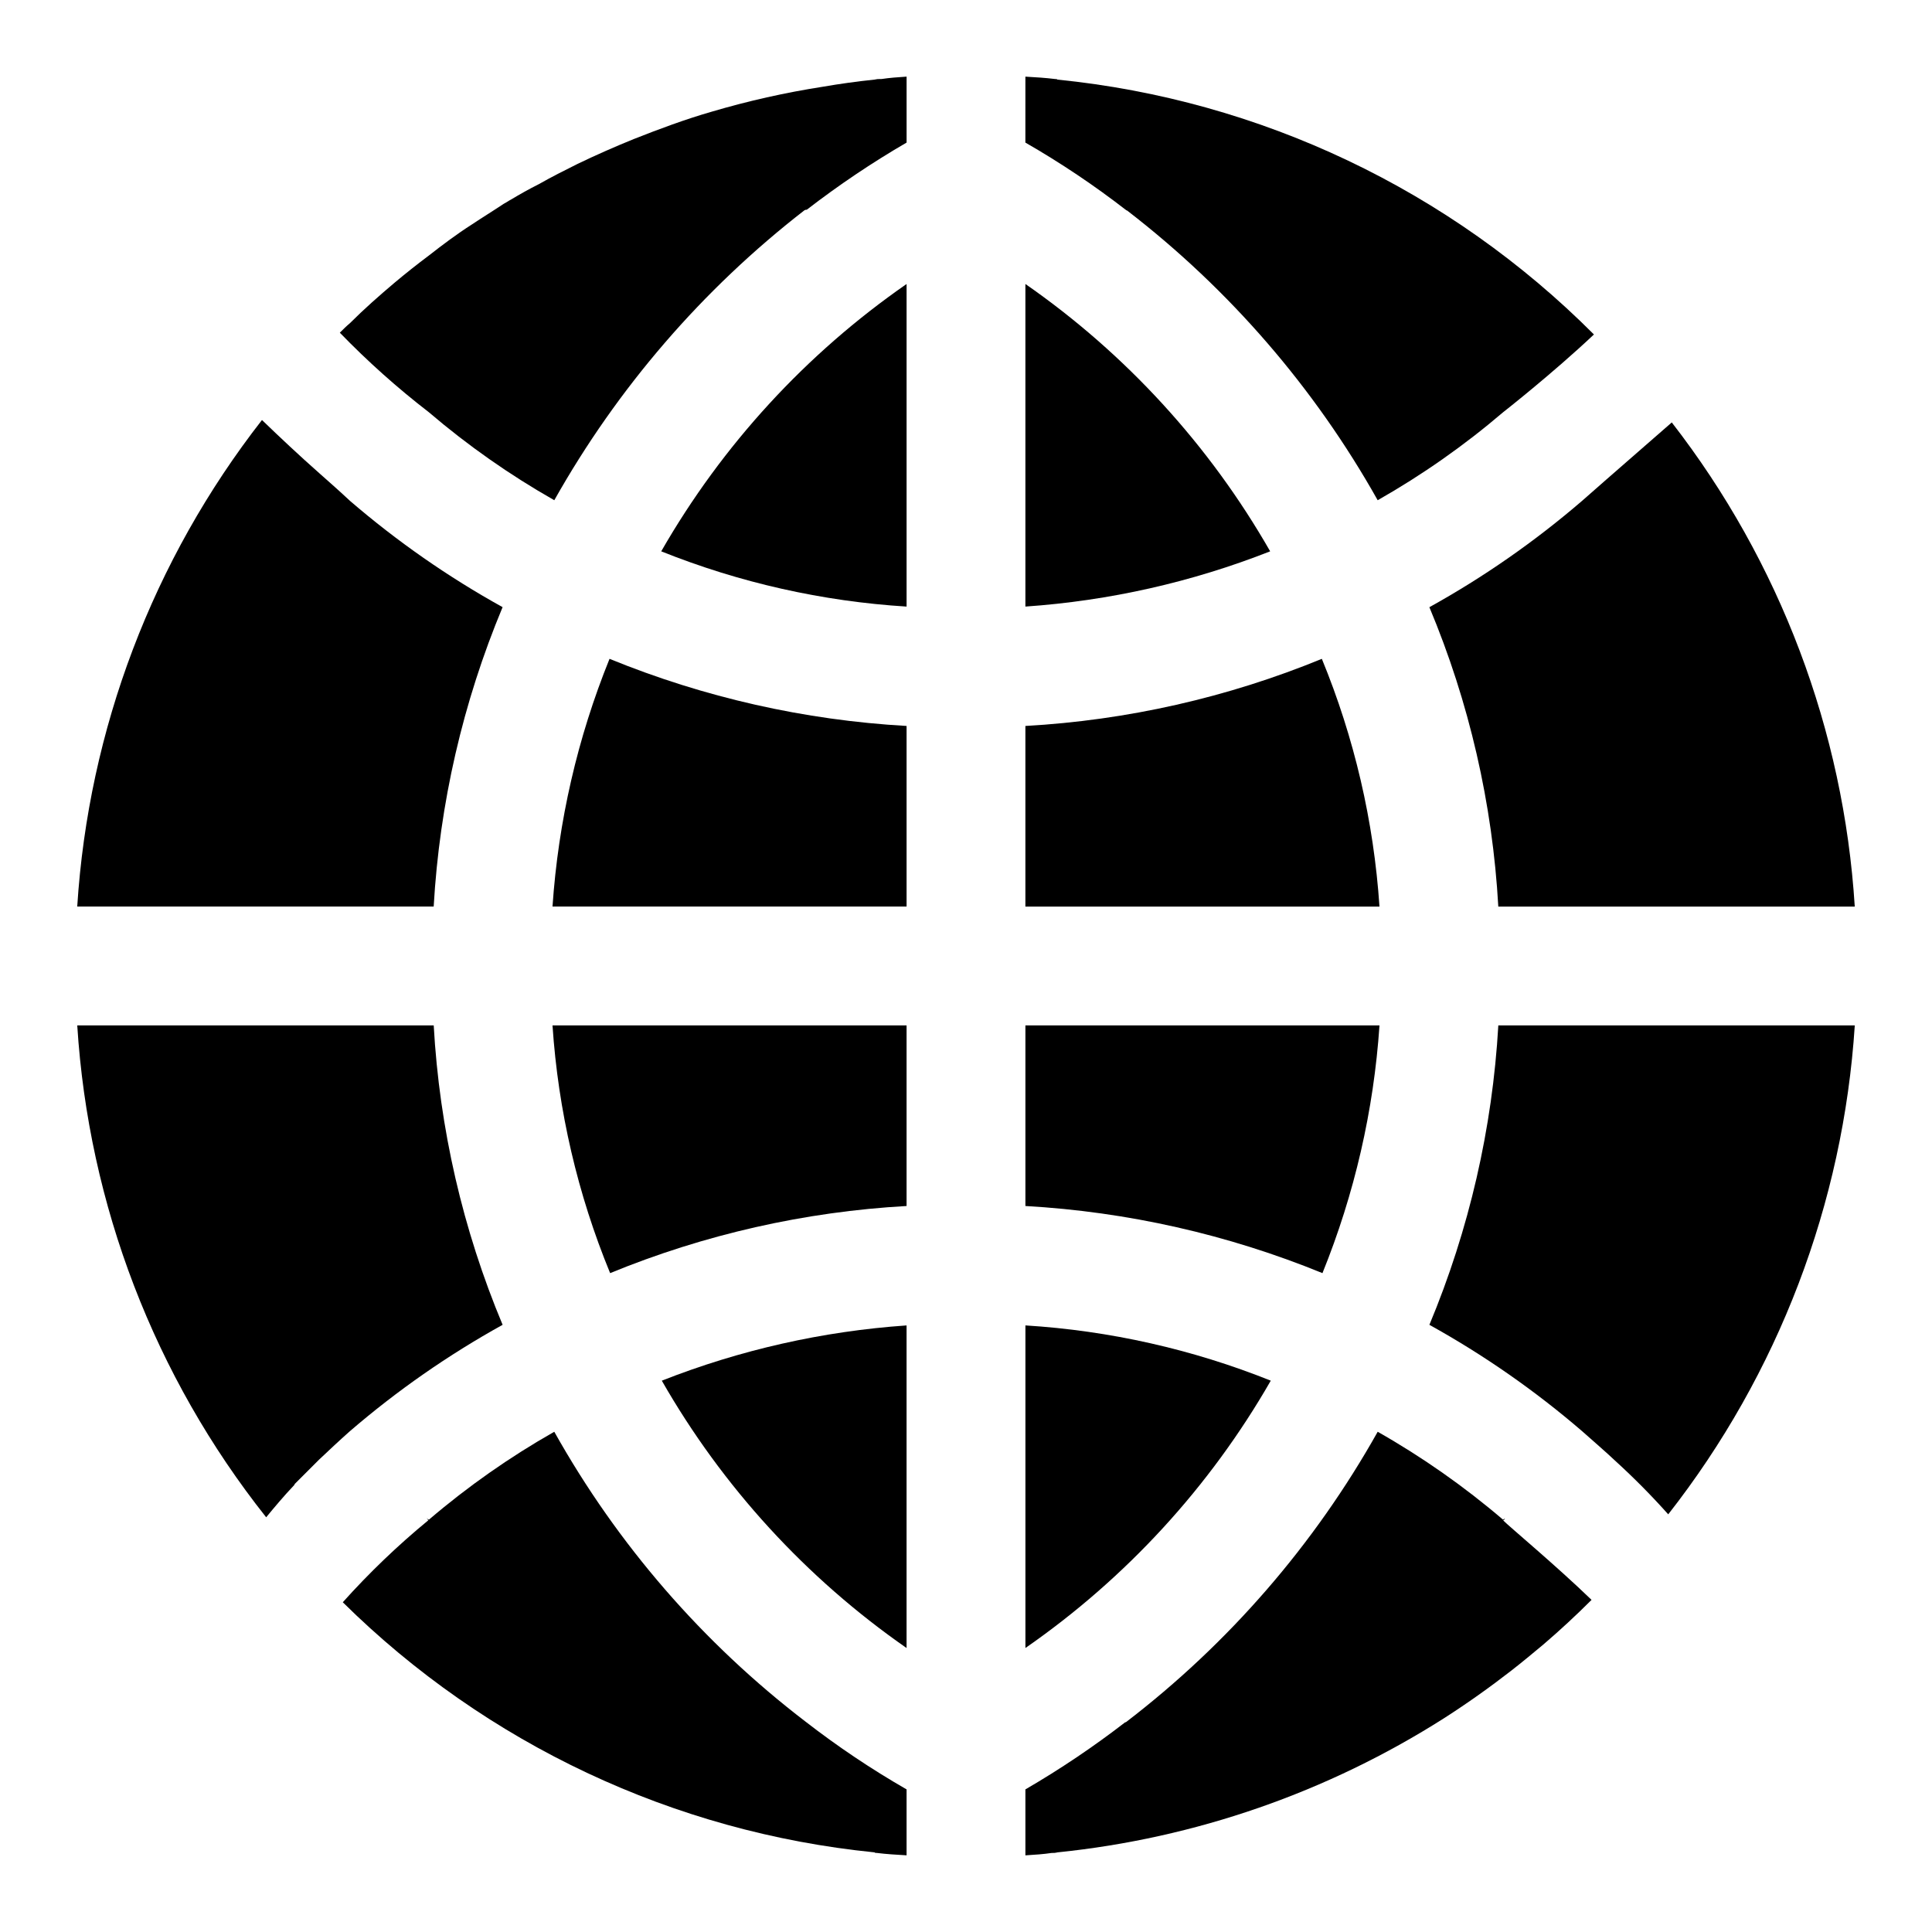
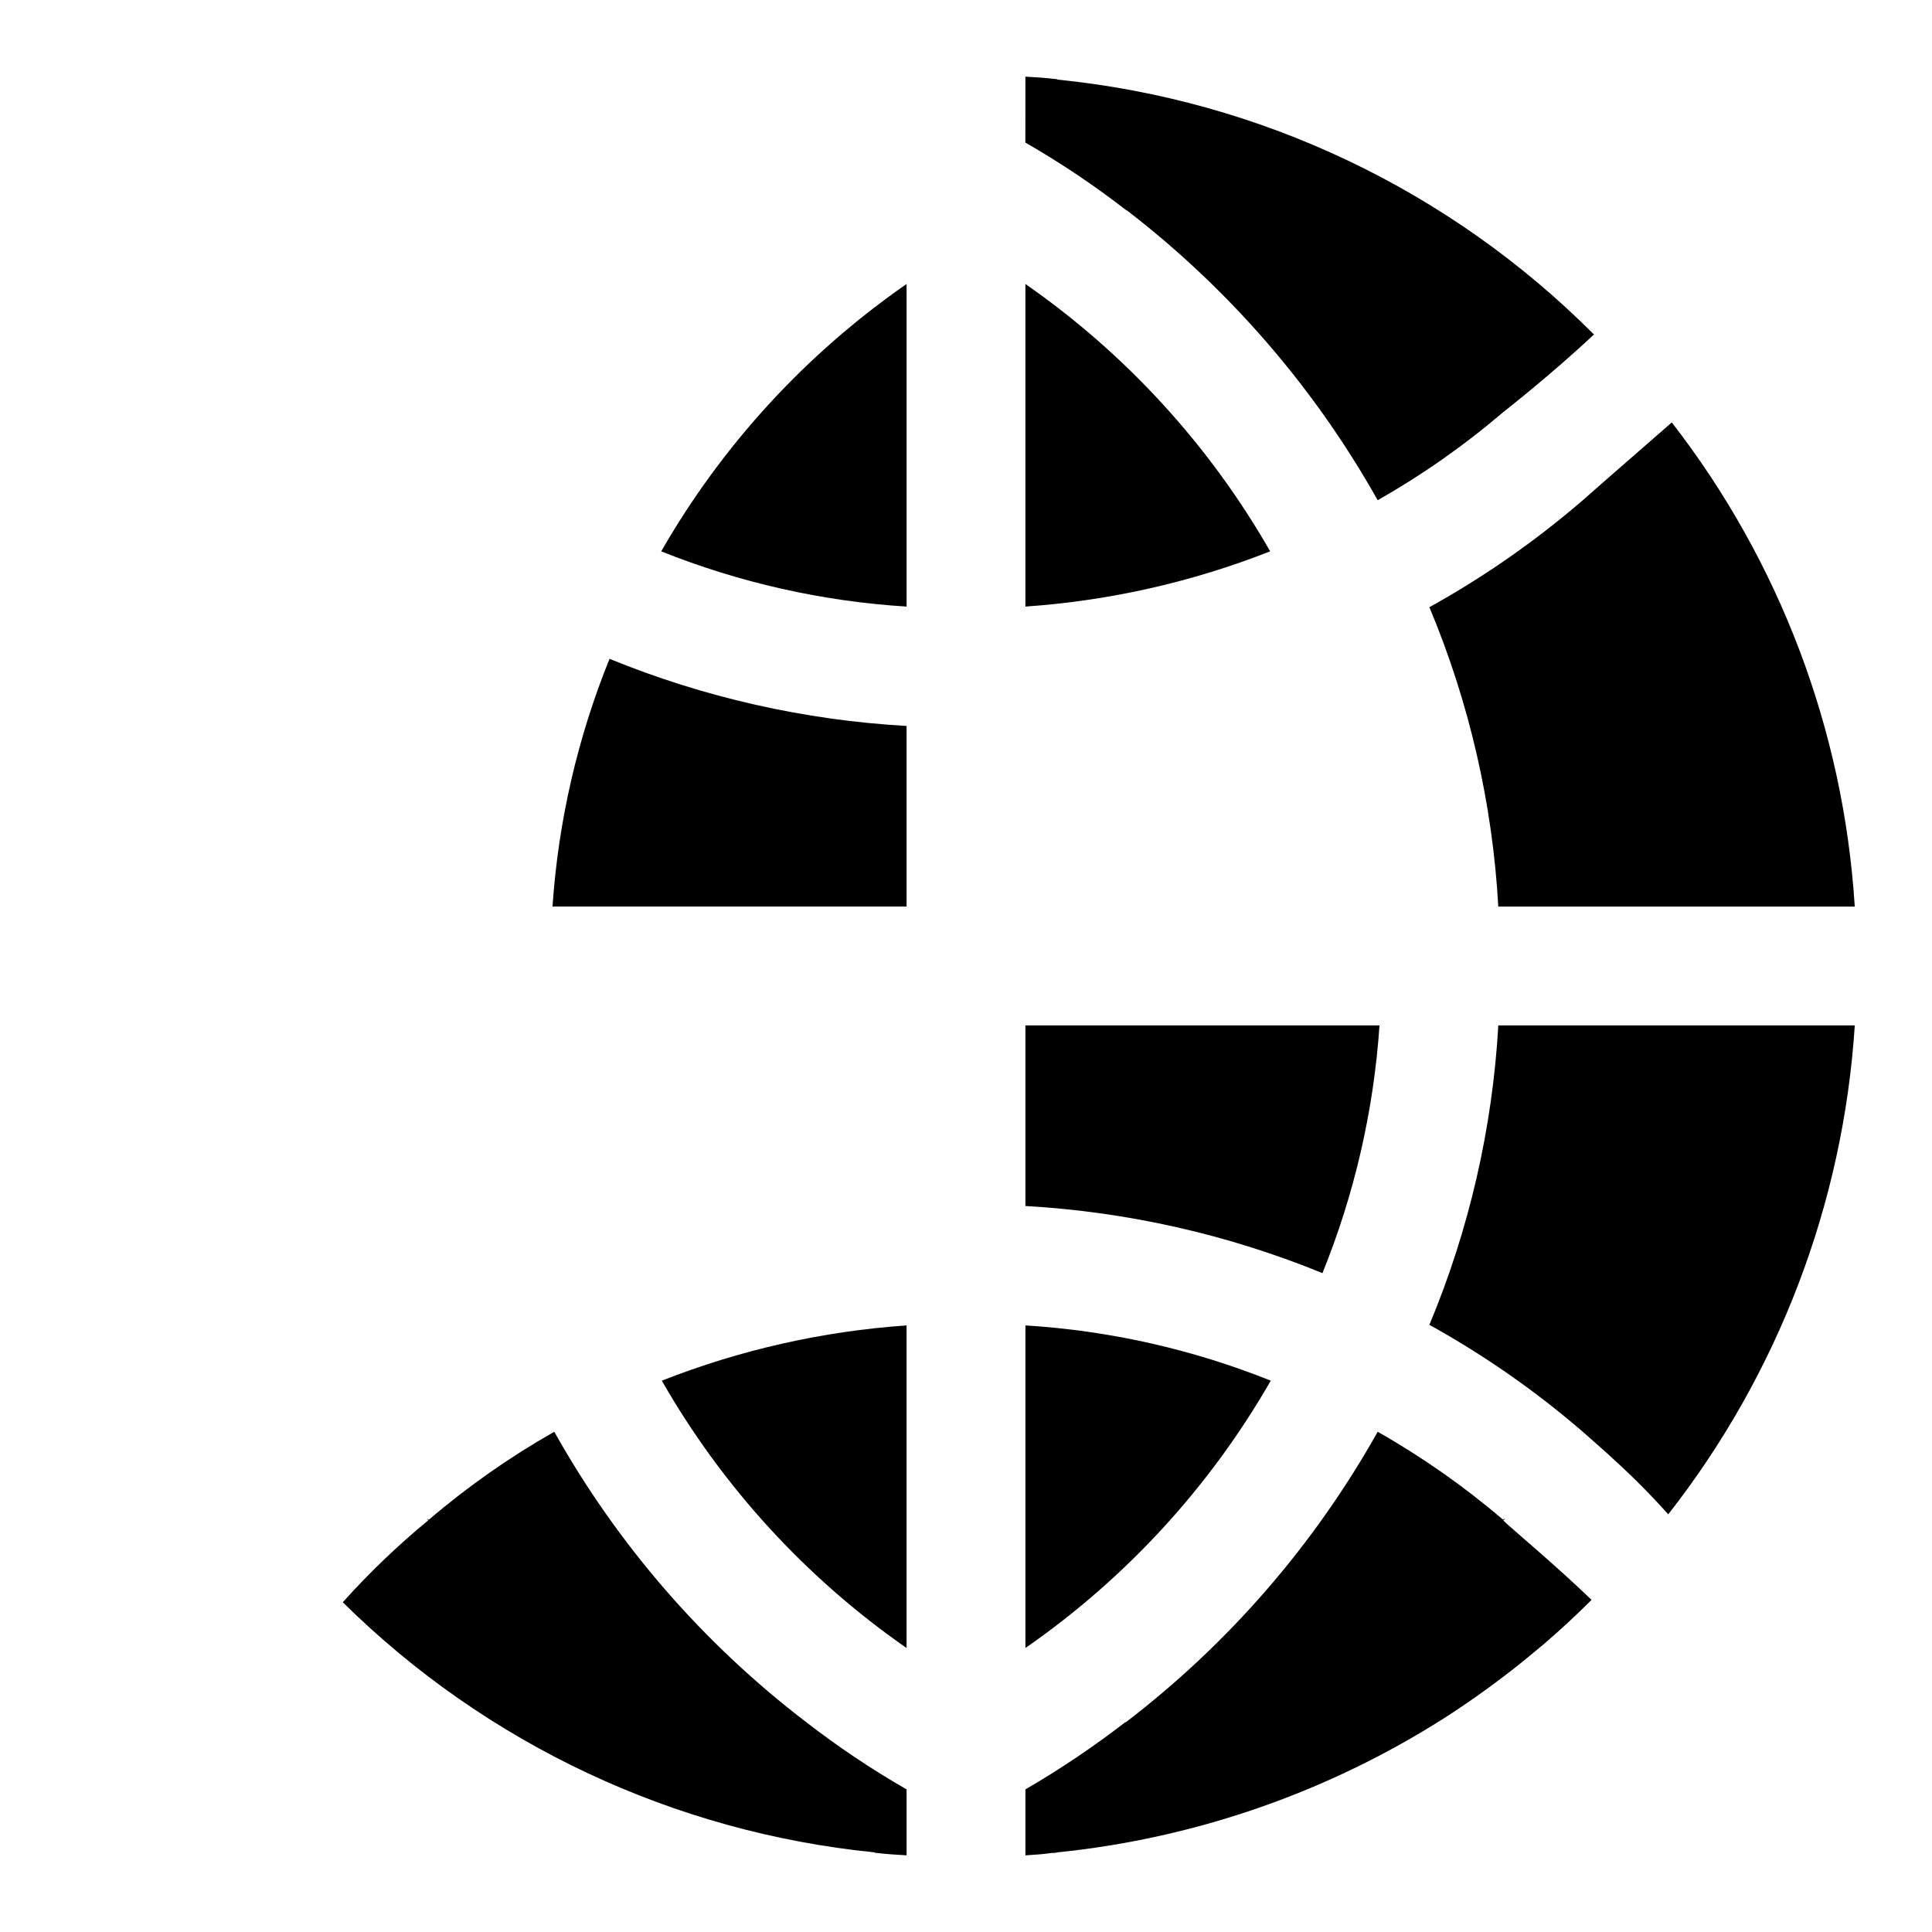
<svg xmlns="http://www.w3.org/2000/svg" fill="#000000" width="800px" height="800px" version="1.1" viewBox="144 144 512 512">
  <g>
-     <path d="m277.2 495.09c-10.562-25.219-16.738-52.055-18.262-79.352h-94.465c2.992 47.547 20.461 93.035 50.066 130.36 2.203-2.676 4.566-5.512 7.398-8.5 0.086-0.086 0.141-0.195 0.156-0.316l6.453-6.453c2.676-2.519 5.352-5.039 8.188-7.559h0.004c12.488-10.75 26.047-20.191 40.461-28.18z" />
-     <path d="m258.93 384.25c1.559-27.293 7.734-54.121 18.262-79.348-14.414-7.988-27.973-17.434-40.461-28.184-2.519-2.363-5.352-4.879-8.031-7.242-5.352-4.723-10.547-9.605-15.273-14.168-28.918 37.074-45.984 82.012-48.961 128.94z" />
-     <path d="m494.3 318.6c-25.016 10.262-51.566 16.273-78.562 17.789v47.863h93.836c-1.508-22.566-6.664-44.738-15.273-65.652z" />
-     <path d="m305.69 481.39c25.016-10.262 51.566-16.273 78.562-17.789v-47.863h-93.832c1.504 22.566 6.66 44.738 15.27 65.652z" />
    <path d="m290.42 384.25h93.832v-47.863c-27.043-1.531-53.645-7.543-78.719-17.789-8.484 20.945-13.586 43.105-15.113 65.652z" />
    <path d="m522.8 304.91c10.562 25.215 16.738 52.051 18.266 79.348h94.465c-2.934-46.664-19.828-91.371-48.492-128.31l-17.32 15.113-6.453 5.668c-12.492 10.75-26.051 20.195-40.465 28.184z" />
    <path d="m541.07 415.74c-1.559 27.293-7.734 54.121-18.266 79.352 14.414 7.988 27.973 17.43 40.465 28.18 2.992 2.676 6.141 5.352 8.973 8.031 4.856 4.43 9.48 9.105 13.855 14.012 29.16-37.223 46.391-82.387 49.438-129.57z" />
    <path d="m509.58 415.74h-93.836v47.863c27.043 1.531 53.645 7.543 78.719 17.789 8.488-20.945 13.59-43.105 15.117-65.652z" />
-     <path d="m377.33 164.94c-0.531-0.027-1.062 0.027-1.574 0.156-4.566 0.473-9.133 1.102-13.699 1.891-9.949 1.551-19.785 3.758-29.441 6.609-7.086 2.047-13.855 4.566-20.625 7.242-5.035 2.047-10.074 4.254-14.957 6.613-3.465 1.73-6.926 3.465-10.234 5.352-2.519 1.258-5.039 2.676-7.398 4.094-0.629 0.316-1.258 0.789-1.891 1.102-2.832 1.891-5.668 3.621-8.5 5.512-3.938 2.519-7.715 5.352-11.336 8.188-3.148 2.363-6.141 4.723-9.133 7.242-4.094 3.465-8.031 6.926-11.809 10.707-0.945 0.789-1.73 1.574-2.519 2.363l-0.156 0.156c7.356 7.594 15.246 14.645 23.617 21.098 10.309 8.805 21.43 16.605 33.219 23.301 16.754-29.773 39.289-55.895 66.285-76.832 0.184-0.125 0.406-0.18 0.629-0.156 8.418-6.504 17.254-12.449 26.449-17.793v-17.477c-2.363 0.156-4.566 0.316-6.613 0.629z" />
    <path d="m442.82 199.89c27.027 20.836 49.574 46.914 66.281 76.676 11.789-6.695 22.91-14.496 33.219-23.301 0 0 13.066-10.234 24.09-20.625-38.156-38.277-88.395-62.148-142.17-67.543-0.156-0.156-0.316-0.156-0.629-0.156-2.519-0.316-5.195-0.473-7.871-0.629l-0.004 17.473c9.324 5.359 18.27 11.355 26.766 17.949 0.121 0.012 0.234 0.066 0.316 0.156z" />
    <path d="m319.23 290.11c20.758 8.312 42.707 13.258 65.023 14.641v-85.488c-26.66 18.5-48.871 42.699-65.023 70.848z" />
    <path d="m415.74 219.26v85.488c22.242-1.535 44.121-6.473 64.867-14.641-16.098-28.137-38.258-52.34-64.867-70.848z" />
-     <path d="m384.25 580.74v-85.488c-22.242 1.535-44.117 6.477-64.863 14.641 16.094 28.137 38.254 52.34 64.863 70.848z" />
+     <path d="m384.25 580.74v-85.488c-22.242 1.535-44.117 6.477-64.863 14.641 16.094 28.137 38.254 52.34 64.863 70.848" />
    <path d="m290.89 523.43c-11.789 6.691-22.91 14.492-33.219 23.301-0.324-0.121-0.602-0.34-0.785-0.633 0.156 0.156 0.316 0.473 0.629 0.789-8.098 6.656-15.676 13.922-22.672 21.727 38.004 37.562 87.738 60.961 140.91 66.281 0.156 0.156 0.316 0.156 0.629 0.156 2.519 0.316 5.195 0.473 7.871 0.629v-17.473c-9.324-5.359-18.266-11.355-26.766-17.949-27.199-20.809-49.859-46.953-66.598-76.828z" />
    <path d="m480.77 509.89c-20.754-8.312-42.707-13.258-65.023-14.641v85.488c26.66-18.5 48.871-42.699 65.023-70.848z" />
    <path d="m542.48 546.89c0.156-0.156 0.316-0.316 0.316-0.473l-0.473 0.316c-10.309-8.809-21.43-16.609-33.219-23.301-16.789 29.93-39.504 56.125-66.754 76.988h-0.16c-8.418 6.5-17.254 12.445-26.449 17.789v17.477c2.519-0.156 4.879-0.316 6.926-0.629h0.004c0.527 0.023 1.059-0.027 1.574-0.16 36.465-3.723 71.562-15.906 102.49-35.582 6.141-3.938 12.121-8.188 17.789-12.594 2.832-2.203 5.668-4.566 8.5-6.926 4.41-3.777 8.66-7.715 12.754-11.809-9.445-9.133-21.57-19.207-23.461-21.098z" />
  </g>
</svg>